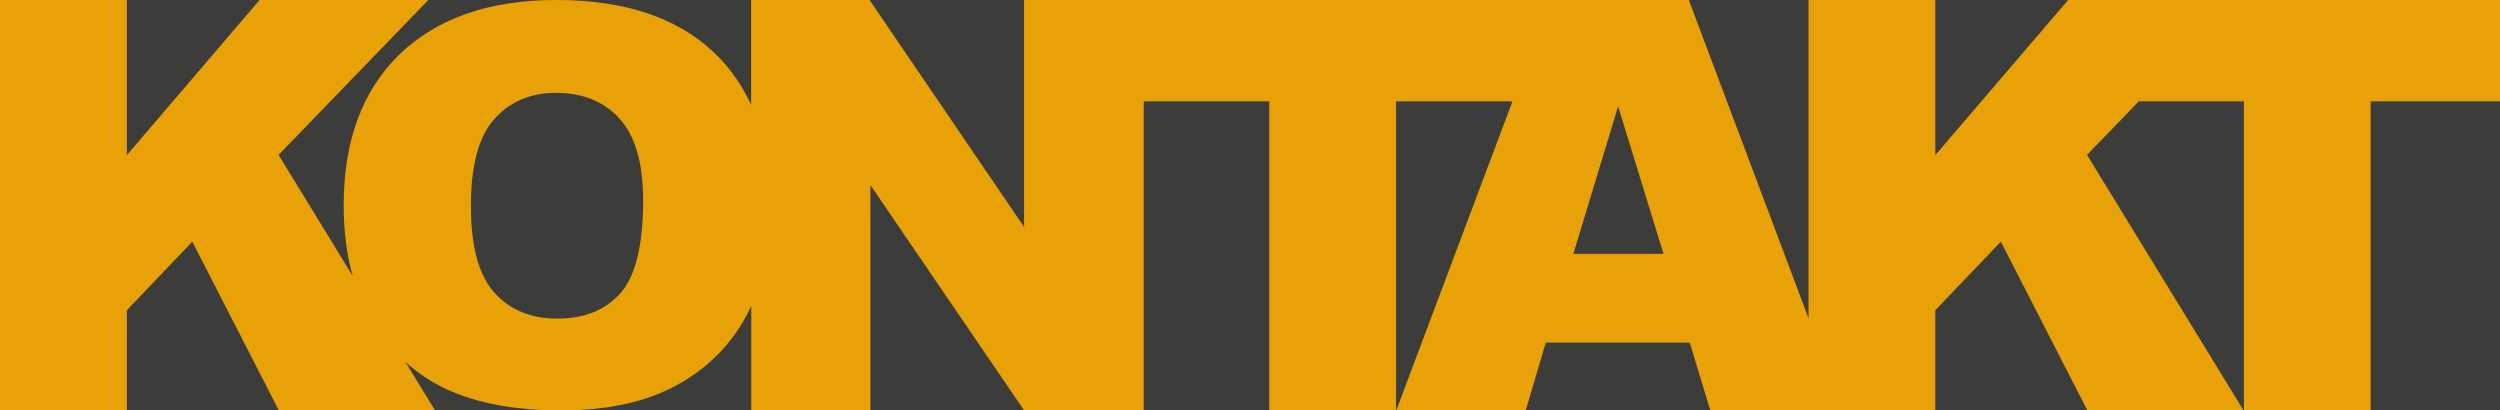
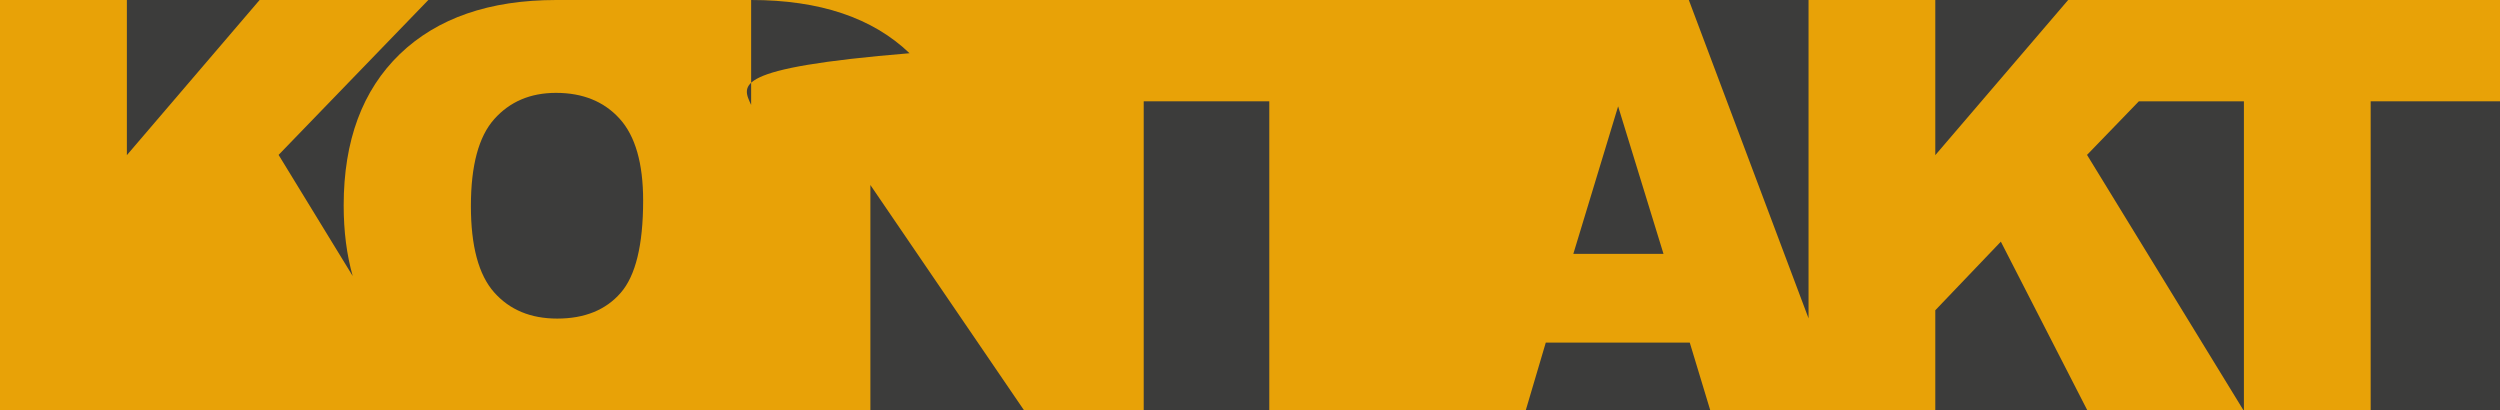
<svg xmlns="http://www.w3.org/2000/svg" version="1.1" id="Ebene_1" x="0px" y="0px" viewBox="0 0 213.21 35" style="enable-background:new 0 0 213.21 35;" xml:space="preserve">
  <style type="text/css">
	.st0{fill:#E8A207;}
	.st1{fill:#3C3C3B;}
</style>
  <g>
    <rect class="st0" width="213.21" height="35" />
  </g>
  <g>
-     <path class="st1" d="M64.06,8.95V0H47.45c5.84,0,10.35,1.51,13.51,4.54C62.27,5.8,63.3,7.28,64.06,8.95z" />
+     <path class="st1" d="M64.06,8.95V0c5.84,0,10.35,1.51,13.51,4.54C62.27,5.8,63.3,7.28,64.06,8.95z" />
    <path class="st1" d="M42.15,10.16c-1.33,1.49-1.99,3.96-1.99,7.41c0,3.42,0.66,5.87,1.98,7.36c1.32,1.49,3.11,2.24,5.38,2.24   c2.33,0,4.14-0.73,5.41-2.19c1.28-1.46,1.92-4.09,1.92-7.87c0-3.19-0.67-5.51-2-6.98c-1.33-1.47-3.14-2.21-5.43-2.21   C45.23,7.92,43.48,8.67,42.15,10.16z" />
    <path class="st1" d="M30.08,23.54c-0.51-1.8-0.77-3.8-0.77-6.02c0-5.53,1.6-9.83,4.79-12.91C37.3,1.54,41.74,0,47.45,0H36.53   L23.76,13.21L30.08,23.54z" />
    <polygon class="st1" points="176.38,0 165.05,0 165.05,13.23  " />
    <polygon class="st1" points="22.14,0 10.82,0 10.82,13.23  " />
-     <polygon class="st1" points="87.34,0 74.16,0 87.34,19.36  " />
-     <polygon class="st1" points="10.82,26.46 10.82,35 23.78,35 16.4,20.61  " />
    <polygon class="st1" points="154.24,0 144.03,0 154.24,27.15  " />
    <polygon class="st1" points="141.87,21.65 138,9.07 134.18,21.65  " />
    <polygon class="st1" points="165.05,26.46 165.05,35 178.02,35 170.64,20.61  " />
    <polygon class="st1" points="182.41,8.64 177.99,13.21 191.34,35 191.37,35 191.37,8.64  " />
    <polygon class="st1" points="131.83,29.22 130.12,35 145.86,35 144.11,29.22  " />
    <rect x="202.18" y="8.64" class="st1" width="11.03" height="26.36" />
-     <polygon class="st1" points="119.06,8.64 119.06,35 119.08,35 128.99,8.64  " />
    <polygon class="st1" points="74.23,35 87.34,35 74.23,15.78  " />
-     <path class="st1" d="M63.63,26.98c-1.38,2.53-3.38,4.5-5.99,5.91C55.03,34.3,51.77,35,47.88,35h16.19v-8.91   C63.93,26.39,63.78,26.69,63.63,26.98z" />
-     <path class="st1" d="M34.57,30.86L37.1,35h10.78c-3.96,0-7.24-0.61-9.83-1.82C36.76,32.58,35.61,31.8,34.57,30.86z" />
    <rect x="97.54" y="8.64" class="st1" width="10.71" height="26.36" />
  </g>
</svg>